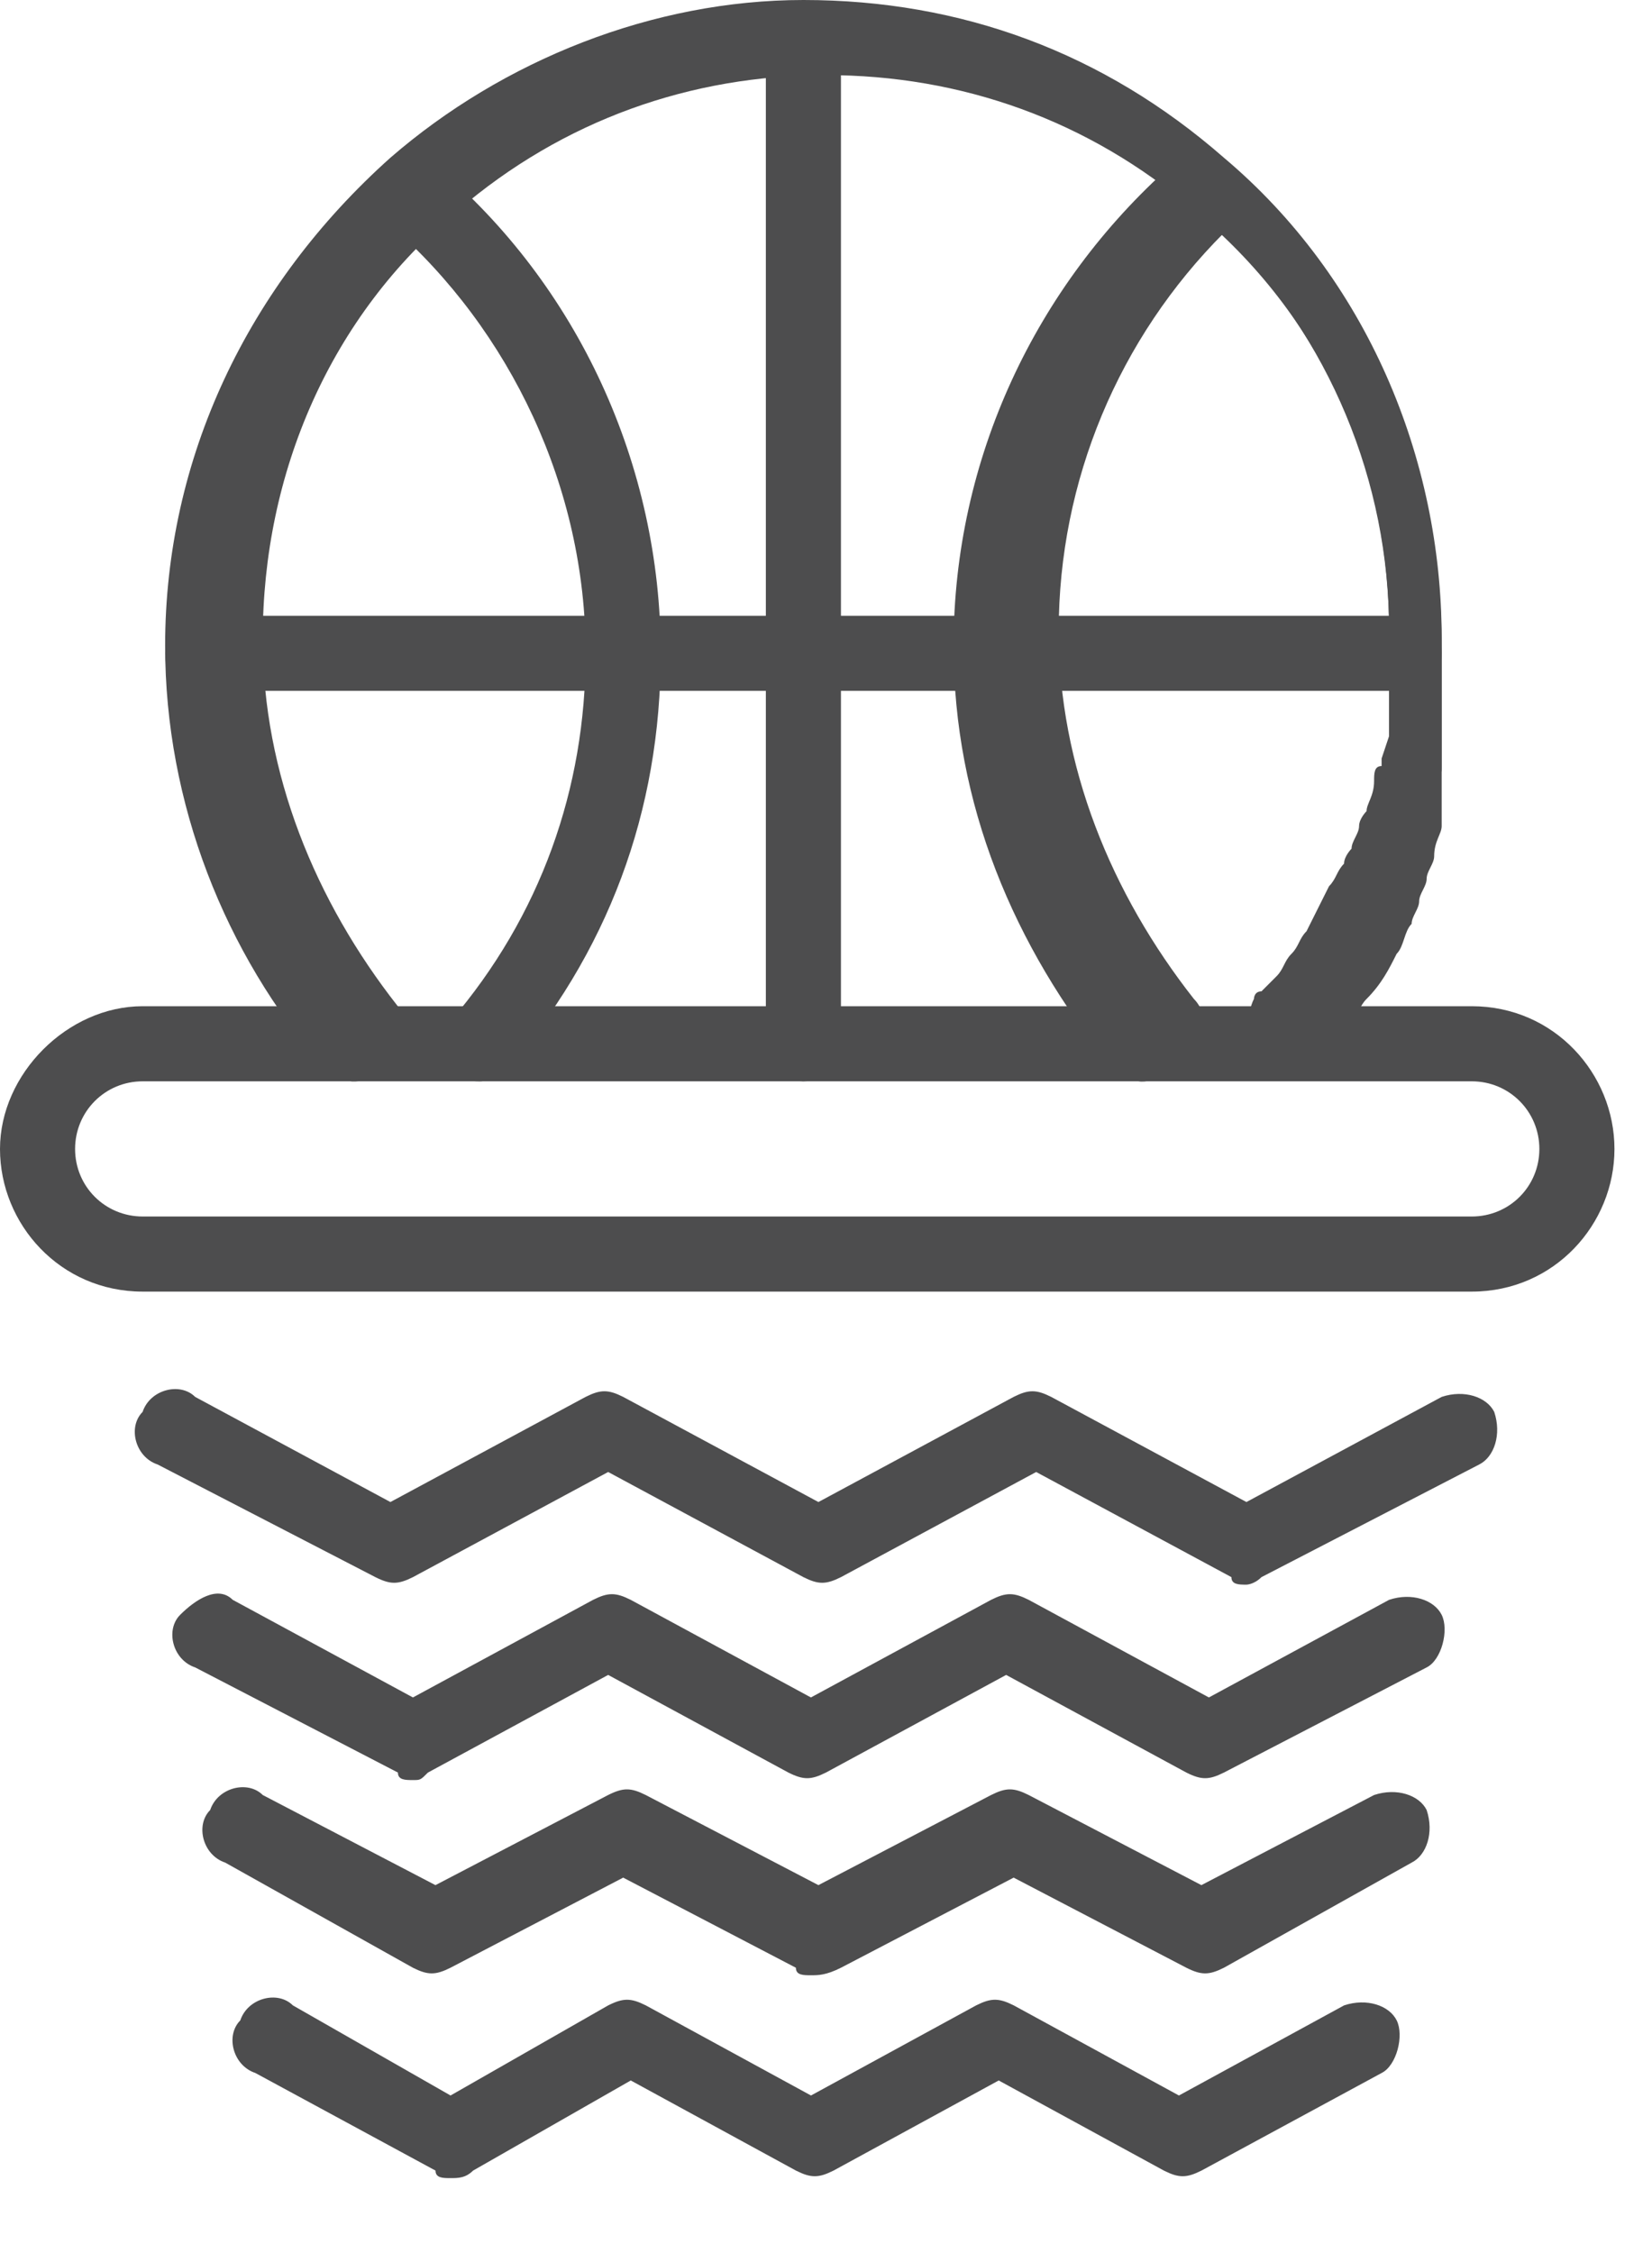
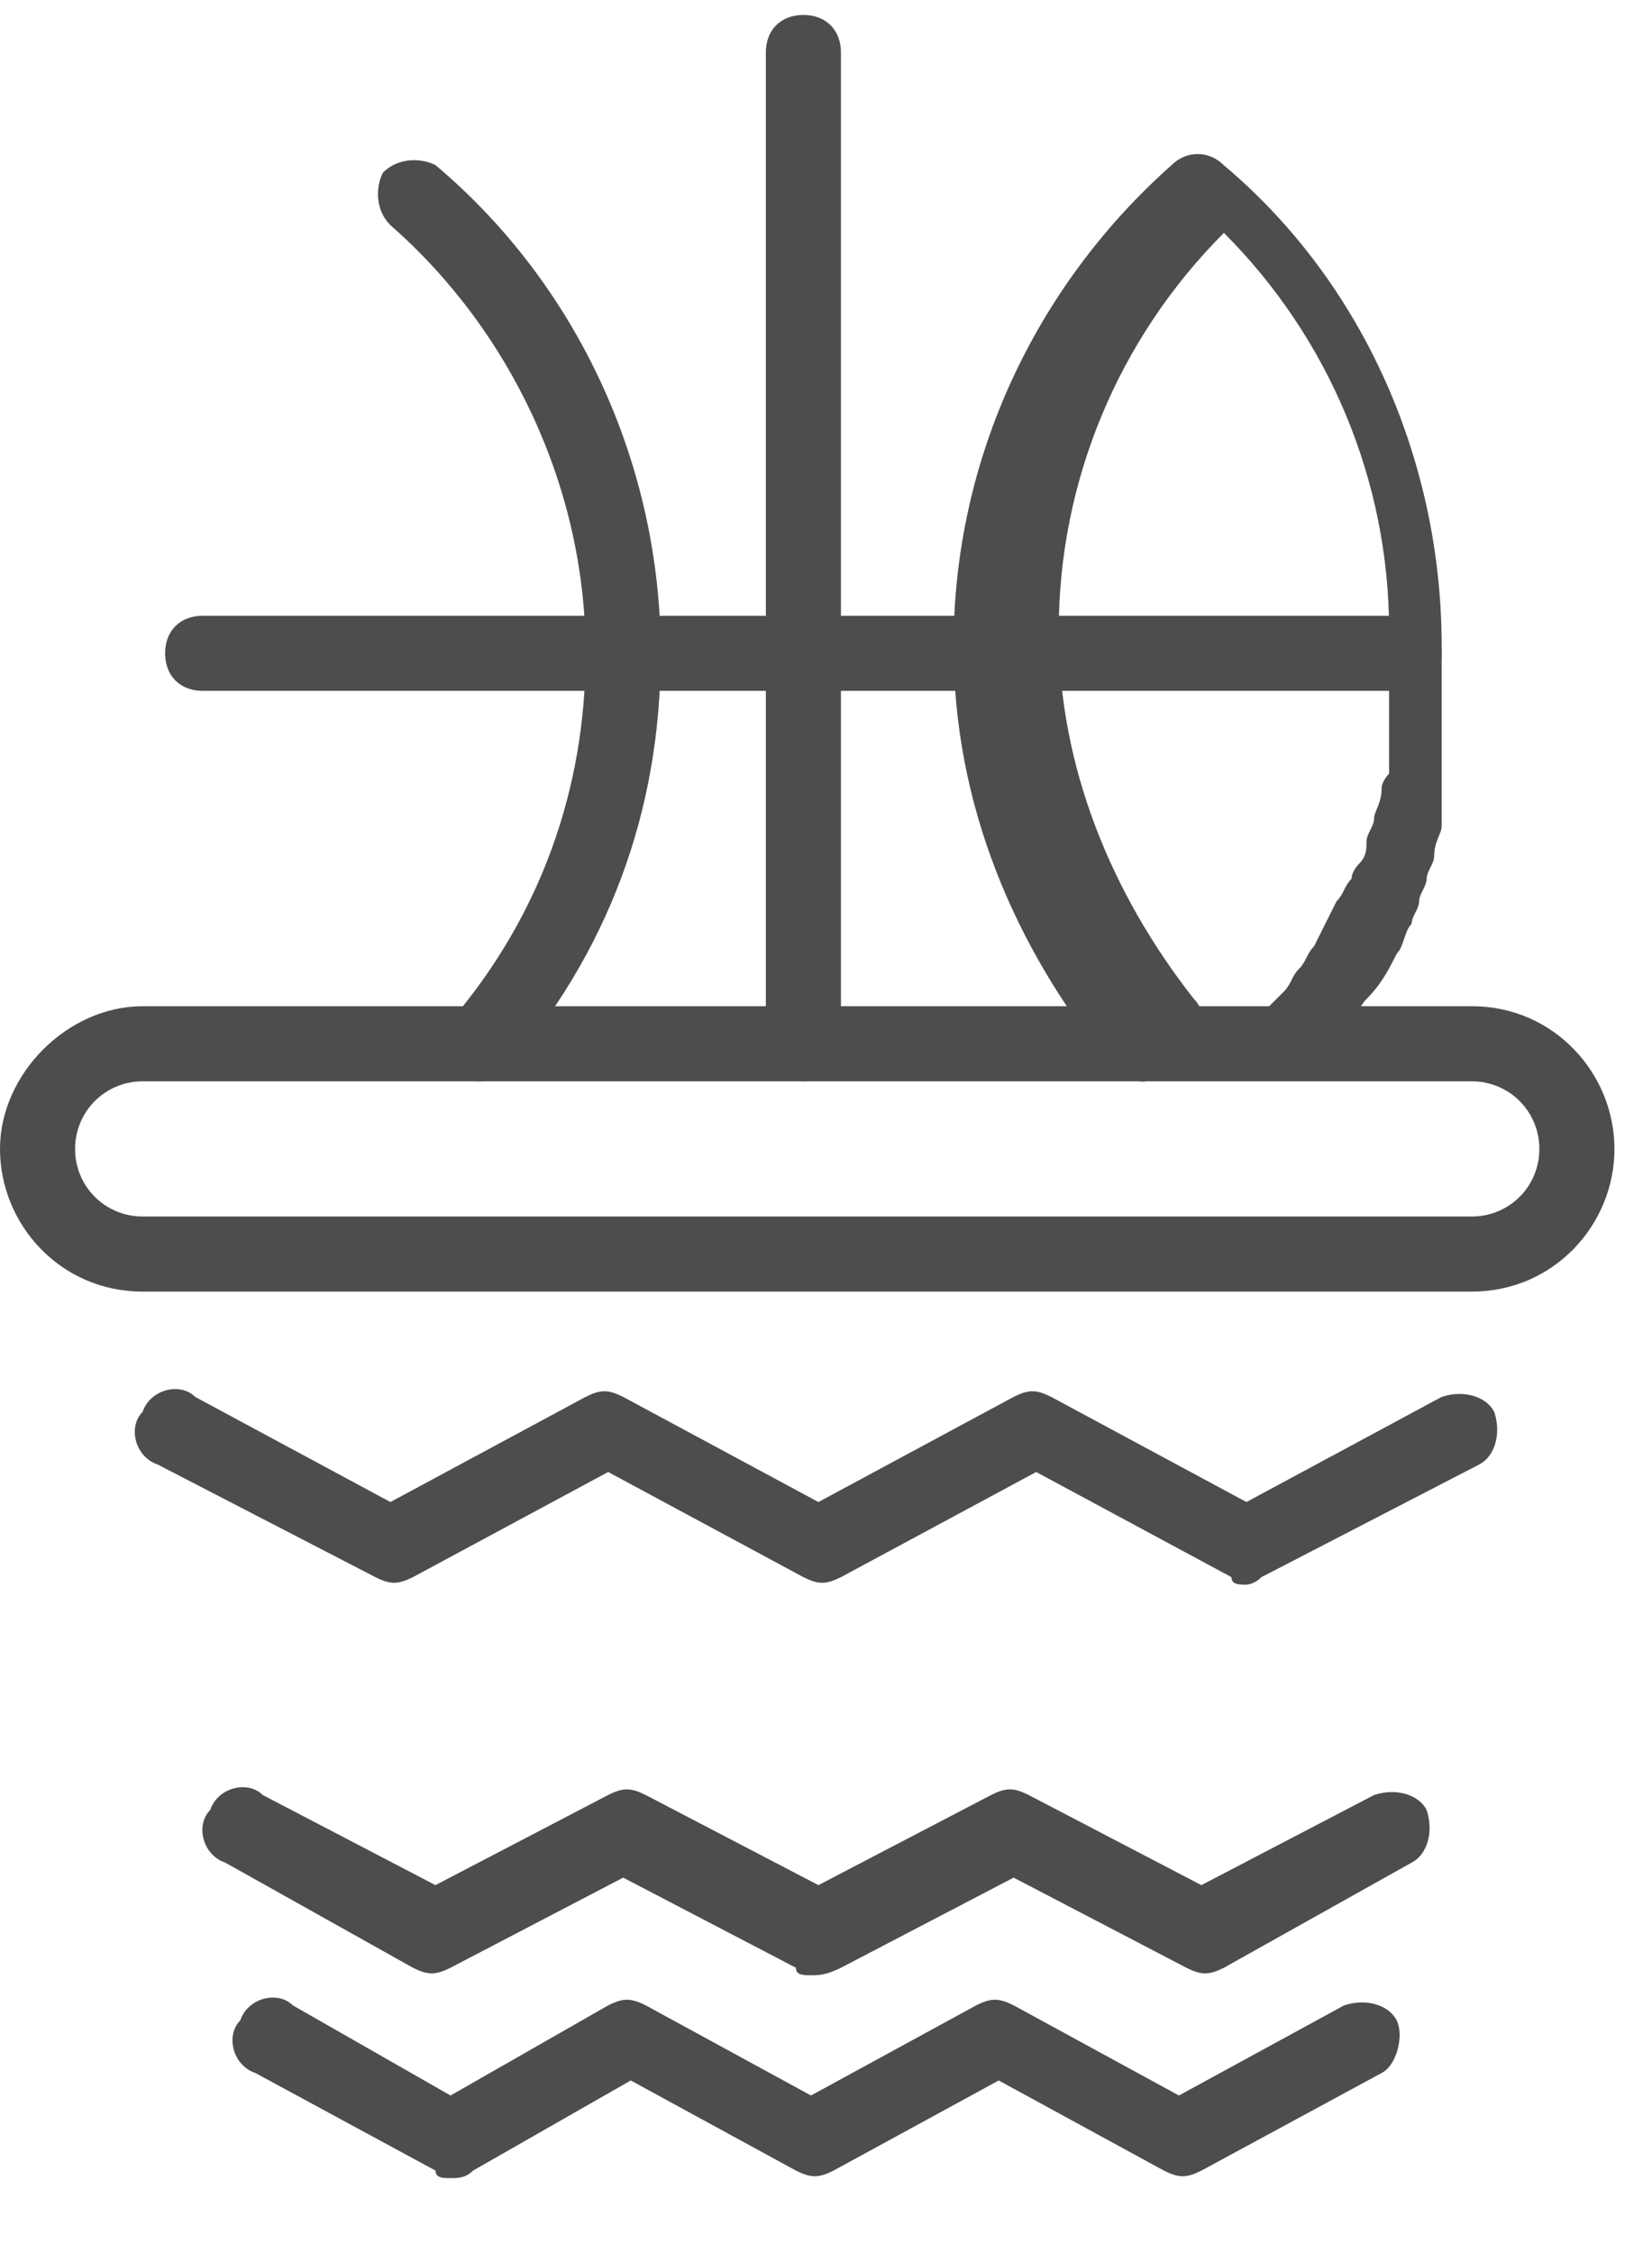
<svg xmlns="http://www.w3.org/2000/svg" width="22" height="30" viewBox="0 0 22 30" fill="none">
-   <path d="M4.699 14.4C4.599 14.4 4.399 14.3 4.299 14.2C2.999 12.7 2.199 10.7 2.199 8.6C2.199 6.1 3.299 3.8 5.199 2.1C6.699 0.8 8.699 0 10.699 0C12.799 0 14.699 0.7 16.299 2.1C18.199 3.7 19.199 6.1 19.199 8.5C19.199 8.6 19.199 8.7 19.199 8.8C19.199 8.8 19.199 8.9 19.199 9C19.199 9 19.199 9 19.199 9.1C19.199 9.2 19.199 9.3 19.199 9.4C19.199 9.4 19.199 9.5 19.199 9.6C19.199 9.6 19.199 9.7 19.199 9.8C19.199 9.9 19.199 10 19.199 10C19.199 10 19.199 10.1 19.199 10.2C19.199 10.3 19.199 10.3 19.099 10.4C19.099 10.4 19.099 10.5 19.099 10.6C19.099 10.6 19.099 10.7 19.099 10.8V10.9C19.099 11 18.999 11.1 18.999 11.2C18.999 11.3 18.899 11.4 18.899 11.5C18.899 11.6 18.799 11.7 18.799 11.8C18.799 11.9 18.699 12 18.699 12.1C18.599 12.2 18.599 12.4 18.499 12.5C18.399 12.7 18.299 12.9 18.099 13.1C17.999 13.2 17.999 13.3 17.899 13.4C17.799 13.5 17.799 13.6 17.699 13.7C17.599 13.8 17.599 13.9 17.499 13.9C17.499 13.9 17.499 13.9 17.499 14C17.299 14.2 16.999 14.2 16.799 14C16.599 13.8 16.599 13.5 16.699 13.3C16.699 13.3 16.699 13.2 16.799 13.2C16.899 13.1 16.899 13.1 16.999 13C17.099 12.9 17.099 12.8 17.199 12.7C17.299 12.6 17.299 12.5 17.399 12.4C17.499 12.2 17.599 12 17.699 11.8C17.799 11.7 17.799 11.6 17.899 11.5C17.899 11.4 17.999 11.3 17.999 11.3C17.999 11.2 18.099 11.1 18.099 11C18.099 10.9 18.199 10.8 18.199 10.8C18.199 10.7 18.299 10.6 18.299 10.4C18.299 10.3 18.299 10.2 18.399 10.2V10.1L18.499 9.8C18.499 9.7 18.499 9.7 18.499 9.6C18.499 9.6 18.499 9.6 18.499 9.5C18.499 9.4 18.499 9.4 18.499 9.4C18.499 9.4 18.499 9.3 18.499 9.2C18.499 9.1 18.499 9 18.499 8.9C18.499 8.8 18.499 8.8 18.499 8.7C18.499 8.6 18.499 8.5 18.499 8.4C18.499 6.2 17.599 4.2 15.899 2.8C14.499 1.6 12.799 1 10.999 1C9.199 1 7.499 1.6 6.099 2.8C4.399 4.2 3.499 6.3 3.499 8.5C3.499 10.3 4.199 12 5.299 13.4C5.499 13.6 5.499 14 5.199 14.1C4.999 14.4 4.799 14.4 4.699 14.4Z" fill="#4D4D4E" />
  <path d="M15.199 14.401C15.099 14.401 14.899 14.301 14.799 14.201C13.499 12.601 12.699 10.701 12.699 8.601C12.699 6.101 13.799 3.801 15.599 2.201C15.799 2.001 16.099 2.001 16.299 2.201C18.199 3.801 19.199 6.201 19.199 8.601C19.199 8.701 19.199 8.801 19.199 8.901C19.199 8.901 19.199 9 19.199 9.1C19.199 9.1 19.199 9.101 19.199 9.201C19.199 9.301 19.199 9.401 19.199 9.501C19.199 9.501 19.199 9.601 19.199 9.701C19.199 9.701 19.199 9.801 19.199 9.901C19.199 10.001 19.199 10.101 19.199 10.101C19.199 10.101 19.199 10.201 19.199 10.301C19.199 10.301 19.199 10.401 19.199 10.501C19.199 10.601 19.199 10.601 19.199 10.701C19.199 10.701 19.199 10.801 19.199 10.901V11.001C19.199 11.101 19.099 11.201 19.099 11.401C19.099 11.501 18.999 11.601 18.999 11.701C18.999 11.801 18.899 11.901 18.899 12.001C18.899 12.101 18.799 12.201 18.799 12.301C18.699 12.401 18.699 12.601 18.599 12.701C18.499 12.901 18.399 13.101 18.199 13.301C18.099 13.401 18.099 13.501 17.999 13.601C17.899 13.701 17.899 13.801 17.799 13.901C17.799 14.001 17.699 14.001 17.599 14.101C17.599 14.101 17.599 14.101 17.599 14.201C17.399 14.401 17.099 14.401 16.899 14.201C16.699 14.001 16.699 13.701 16.799 13.501C16.799 13.501 16.799 13.401 16.899 13.401C16.999 13.301 16.999 13.301 17.099 13.201C17.199 13.101 17.199 13.001 17.299 12.901C17.399 12.801 17.399 12.701 17.499 12.601C17.599 12.401 17.699 12.201 17.799 12.001C17.899 11.901 17.899 11.801 17.999 11.701C17.999 11.601 18.099 11.501 18.099 11.501C18.199 11.401 18.199 11.301 18.199 11.201C18.199 11.101 18.299 11.001 18.299 10.901C18.299 10.801 18.399 10.701 18.399 10.501C18.399 10.401 18.499 10.301 18.499 10.301C18.499 10.301 18.499 10.201 18.499 10.101V9.8C18.499 9.7 18.499 9.7 18.499 9.6V9.5C18.499 9.4 18.499 9.4 18.499 9.4C18.499 9.4 18.499 9.3 18.499 9.2C18.499 9.1 18.499 9 18.499 8.9C18.499 8.8 18.499 8.8 18.499 8.7C18.499 8.6 18.499 8.5 18.499 8.4C18.499 6.4 17.699 4.501 16.299 3.101C14.899 4.501 14.099 6.401 14.099 8.401C14.099 10.201 14.799 11.901 15.899 13.301C16.099 13.501 16.099 13.901 15.799 14.001C15.399 14.401 15.299 14.401 15.199 14.401Z" fill="#4D4D4E" />
  <path d="M6.399 14.399C6.299 14.399 6.199 14.399 6.099 14.299C5.899 14.098 5.899 13.799 5.999 13.598C7.199 12.198 7.799 10.498 7.799 8.698C7.799 6.498 6.799 4.398 5.199 2.998C4.999 2.798 4.999 2.499 5.099 2.299C5.299 2.099 5.599 2.098 5.799 2.198C7.699 3.798 8.799 6.198 8.799 8.698C8.799 10.799 8.099 12.698 6.699 14.299C6.699 14.299 6.499 14.399 6.399 14.399Z" fill="#4D4D4E" />
  <path d="M18.699 9.199H2.699C2.399 9.199 2.199 8.999 2.199 8.699C2.199 8.399 2.399 8.199 2.699 8.199H18.699C18.999 8.199 19.199 8.399 19.199 8.699C19.199 8.999 18.999 9.199 18.699 9.199Z" fill="#4D4D4E" />
  <path d="M10.699 14.399C10.399 14.399 10.199 14.199 10.199 13.899V0.699C10.199 0.399 10.399 0.199 10.699 0.199C10.999 0.199 11.199 0.399 11.199 0.699V13.899C11.299 14.199 10.999 14.399 10.699 14.399Z" fill="#4D4D4E" />
  <path d="M16.599 21.1C16.499 21.1 16.399 21.1 16.399 21L13.799 19.6L11.199 21C10.999 21.1 10.899 21.1 10.699 21L8.099 19.6L5.499 21C5.299 21.1 5.199 21.1 4.999 21L2.099 19.5C1.799 19.4 1.699 19 1.899 18.8C1.999 18.5 2.399 18.4 2.599 18.6L5.199 20L7.799 18.6C7.999 18.5 8.099 18.5 8.299 18.6L10.899 20L13.499 18.6C13.699 18.5 13.799 18.5 13.999 18.6L16.599 20L19.199 18.6C19.499 18.5 19.799 18.6 19.899 18.8C19.999 19.1 19.899 19.4 19.699 19.5L16.799 21C16.699 21.1 16.599 21.1 16.599 21.1Z" fill="#4D4D4E" />
-   <path d="M5.499 23.702C5.399 23.702 5.299 23.702 5.299 23.602L2.599 22.202C2.299 22.102 2.199 21.702 2.399 21.502C2.599 21.302 2.899 21.102 3.099 21.302L5.499 22.602L7.899 21.302C8.099 21.202 8.199 21.202 8.399 21.302L10.799 22.602L13.199 21.302C13.399 21.202 13.499 21.202 13.699 21.302L16.099 22.602L18.499 21.302C18.799 21.202 19.099 21.302 19.199 21.502C19.299 21.702 19.199 22.102 18.999 22.202L16.299 23.602C16.099 23.702 15.999 23.702 15.799 23.602L13.399 22.302L10.999 23.602C10.799 23.702 10.699 23.702 10.499 23.602L8.099 22.302L5.699 23.602C5.599 23.702 5.599 23.702 5.499 23.702Z" fill="#4D4D4E" />
  <path d="M10.799 26.301C10.699 26.301 10.599 26.301 10.599 26.201L8.299 25.001L5.999 26.201C5.799 26.301 5.699 26.301 5.499 26.201L2.999 24.801C2.699 24.701 2.599 24.301 2.799 24.101C2.899 23.801 3.299 23.701 3.499 23.901L5.799 25.101L8.099 23.901C8.299 23.801 8.399 23.801 8.599 23.901L10.899 25.101L13.199 23.901C13.399 23.801 13.499 23.801 13.699 23.901L15.999 25.101L18.299 23.901C18.599 23.801 18.899 23.901 18.999 24.101C19.099 24.401 18.999 24.701 18.799 24.801L16.299 26.201C16.099 26.301 15.999 26.301 15.799 26.201L13.499 25.001L11.199 26.201C10.999 26.301 10.899 26.301 10.799 26.301Z" fill="#4D4D4E" />
  <path d="M6 29.002C5.9 29.002 5.8 29.002 5.8 28.902L3.4 27.602C3.1 27.502 3 27.102 3.2 26.902C3.3 26.602 3.7 26.502 3.9 26.702L6 27.902L8.1 26.702C8.3 26.602 8.4 26.602 8.6 26.702L10.8 27.902L13 26.702C13.2 26.602 13.3 26.602 13.5 26.702L15.7 27.902L17.9 26.702C18.2 26.602 18.5 26.702 18.6 26.902C18.7 27.102 18.6 27.502 18.4 27.602L16 28.902C15.8 29.002 15.7 29.002 15.5 28.902L13.3 27.702L11.1 28.902C10.9 29.002 10.8 29.002 10.6 28.902L8.4 27.702L6.3 28.902C6.2 29.002 6.1 29.002 6 29.002Z" fill="#4D4D4E" />
  <path d="M19.6 17.198H1.9C0.8 17.198 0 16.299 0 15.299C0 14.299 0.9 13.398 1.9 13.398H19.6C20.7 13.398 21.5 14.299 21.5 15.299C21.5 16.299 20.7 17.198 19.6 17.198ZM1.9 14.398C1.4 14.398 1 14.799 1 15.299C1 15.799 1.4 16.198 1.9 16.198H19.6C20.1 16.198 20.5 15.799 20.5 15.299C20.5 14.799 20.1 14.398 19.6 14.398H1.9Z" fill="#4D4D4E" />
</svg>